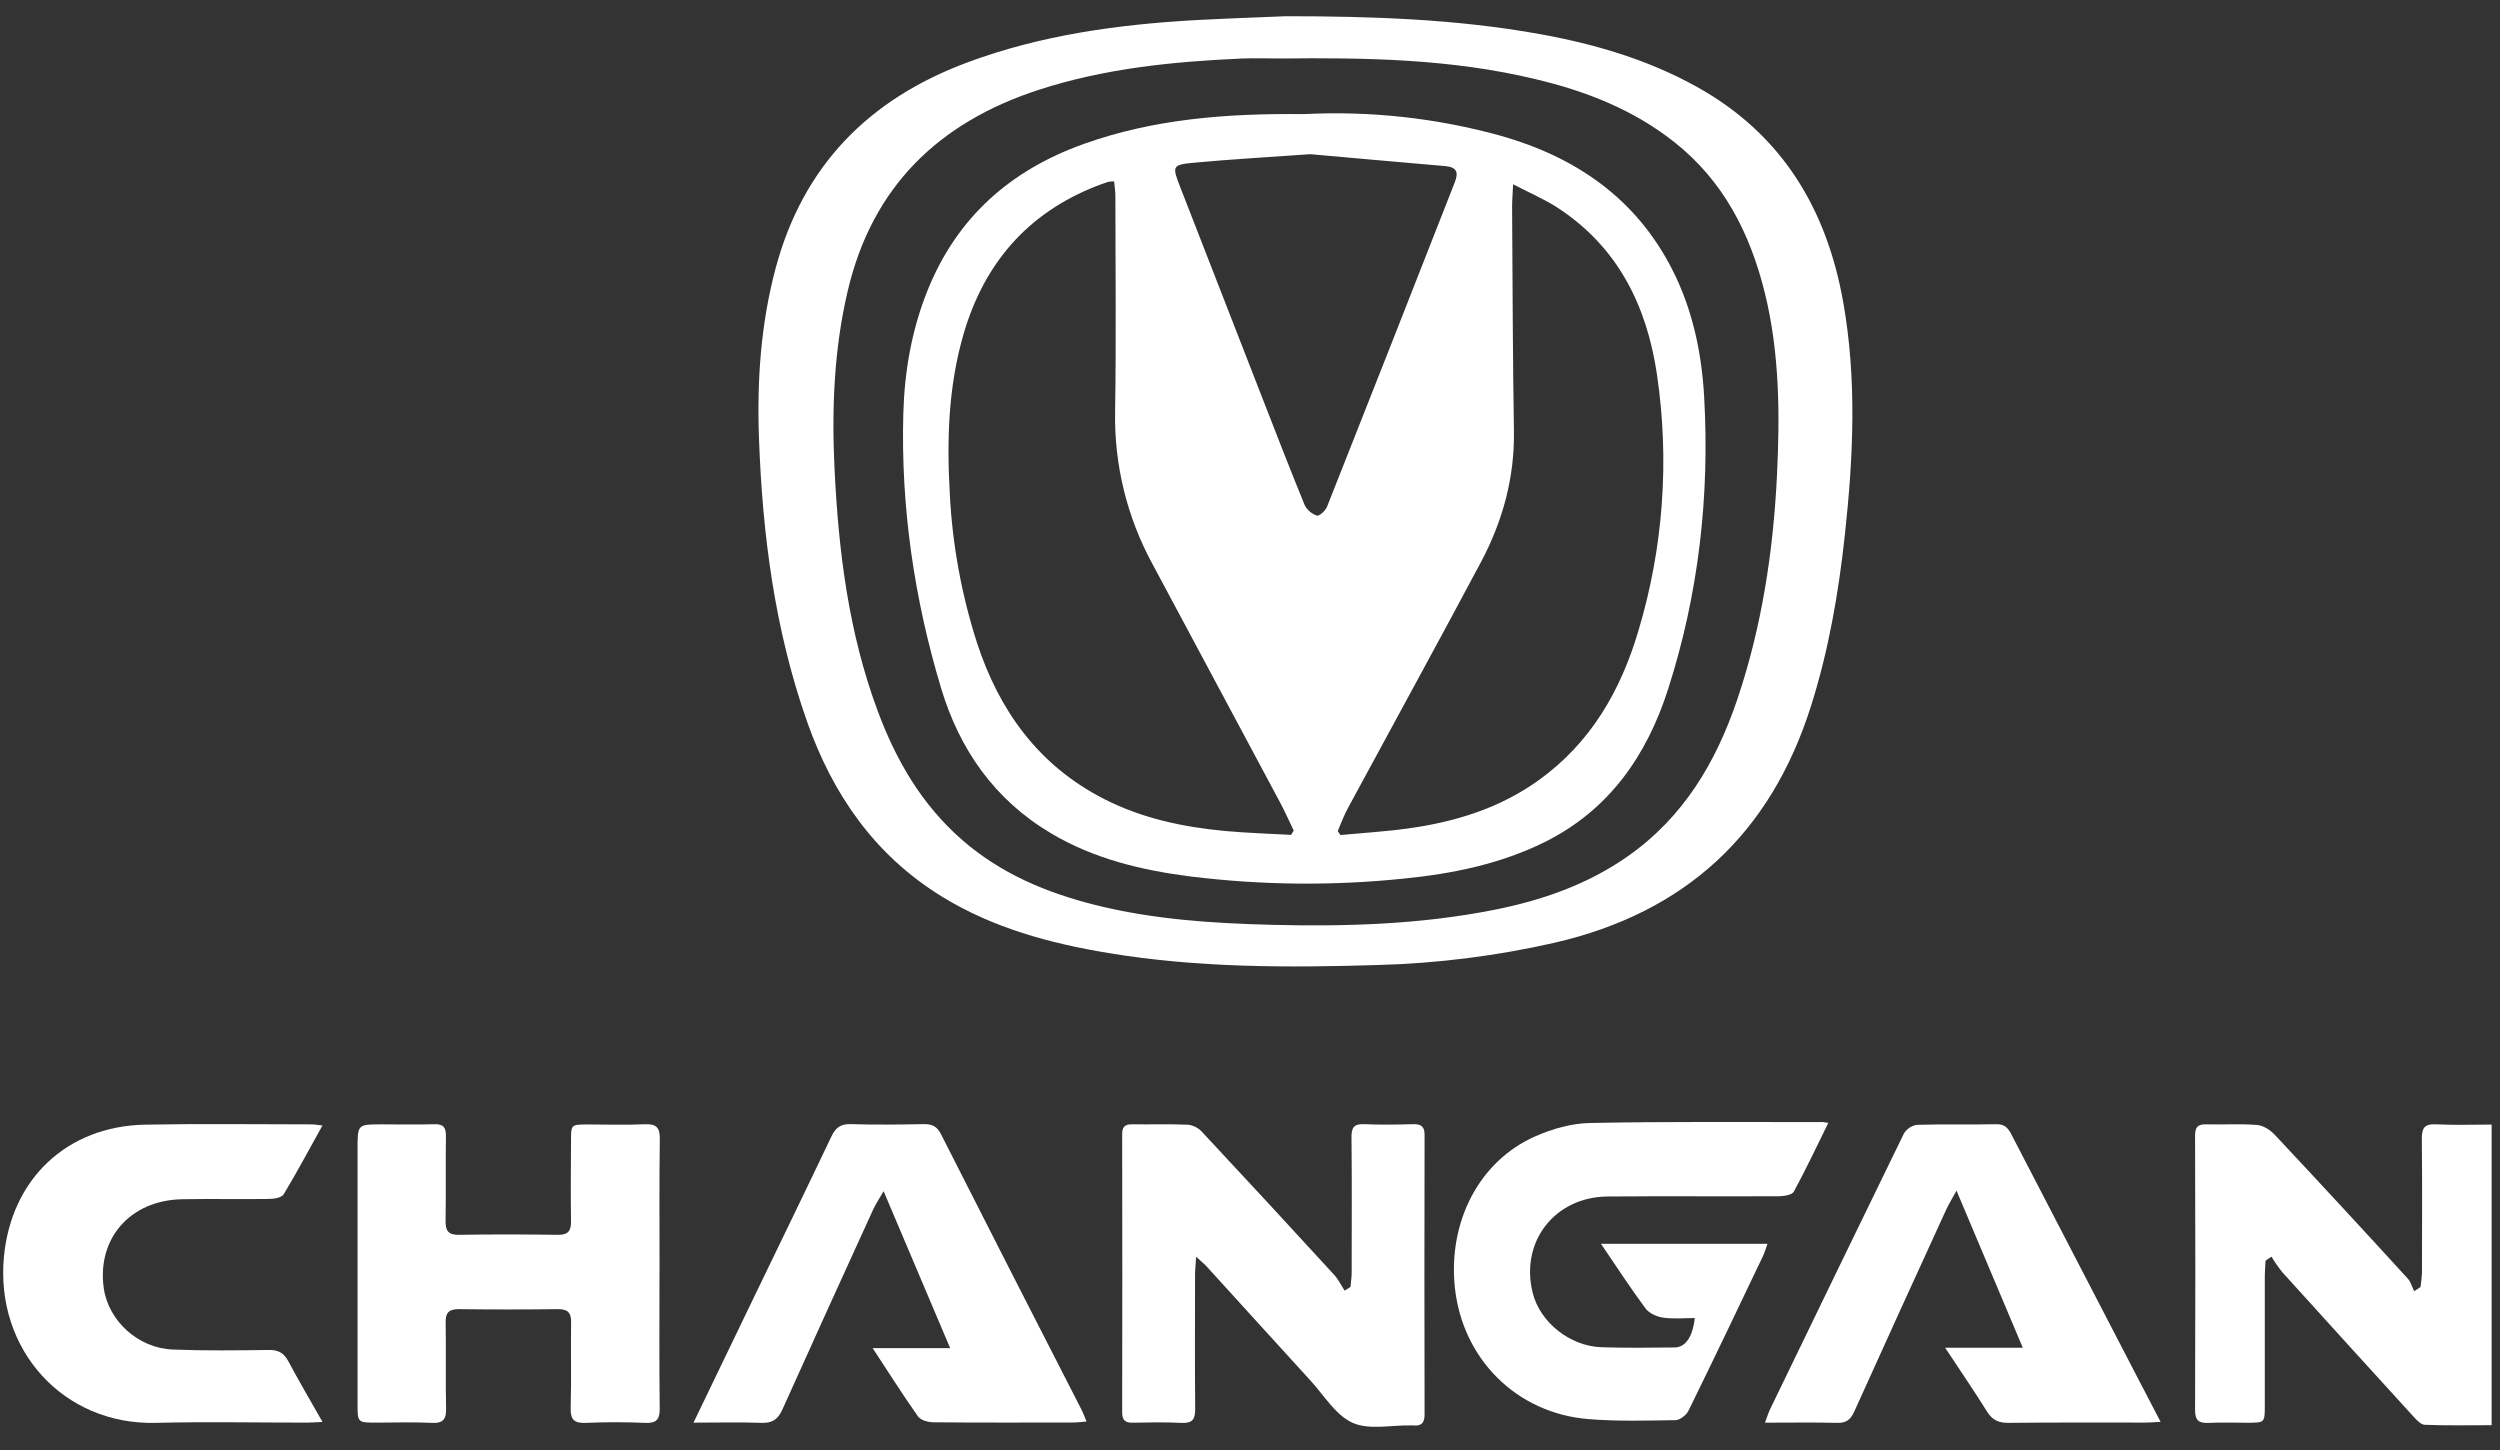
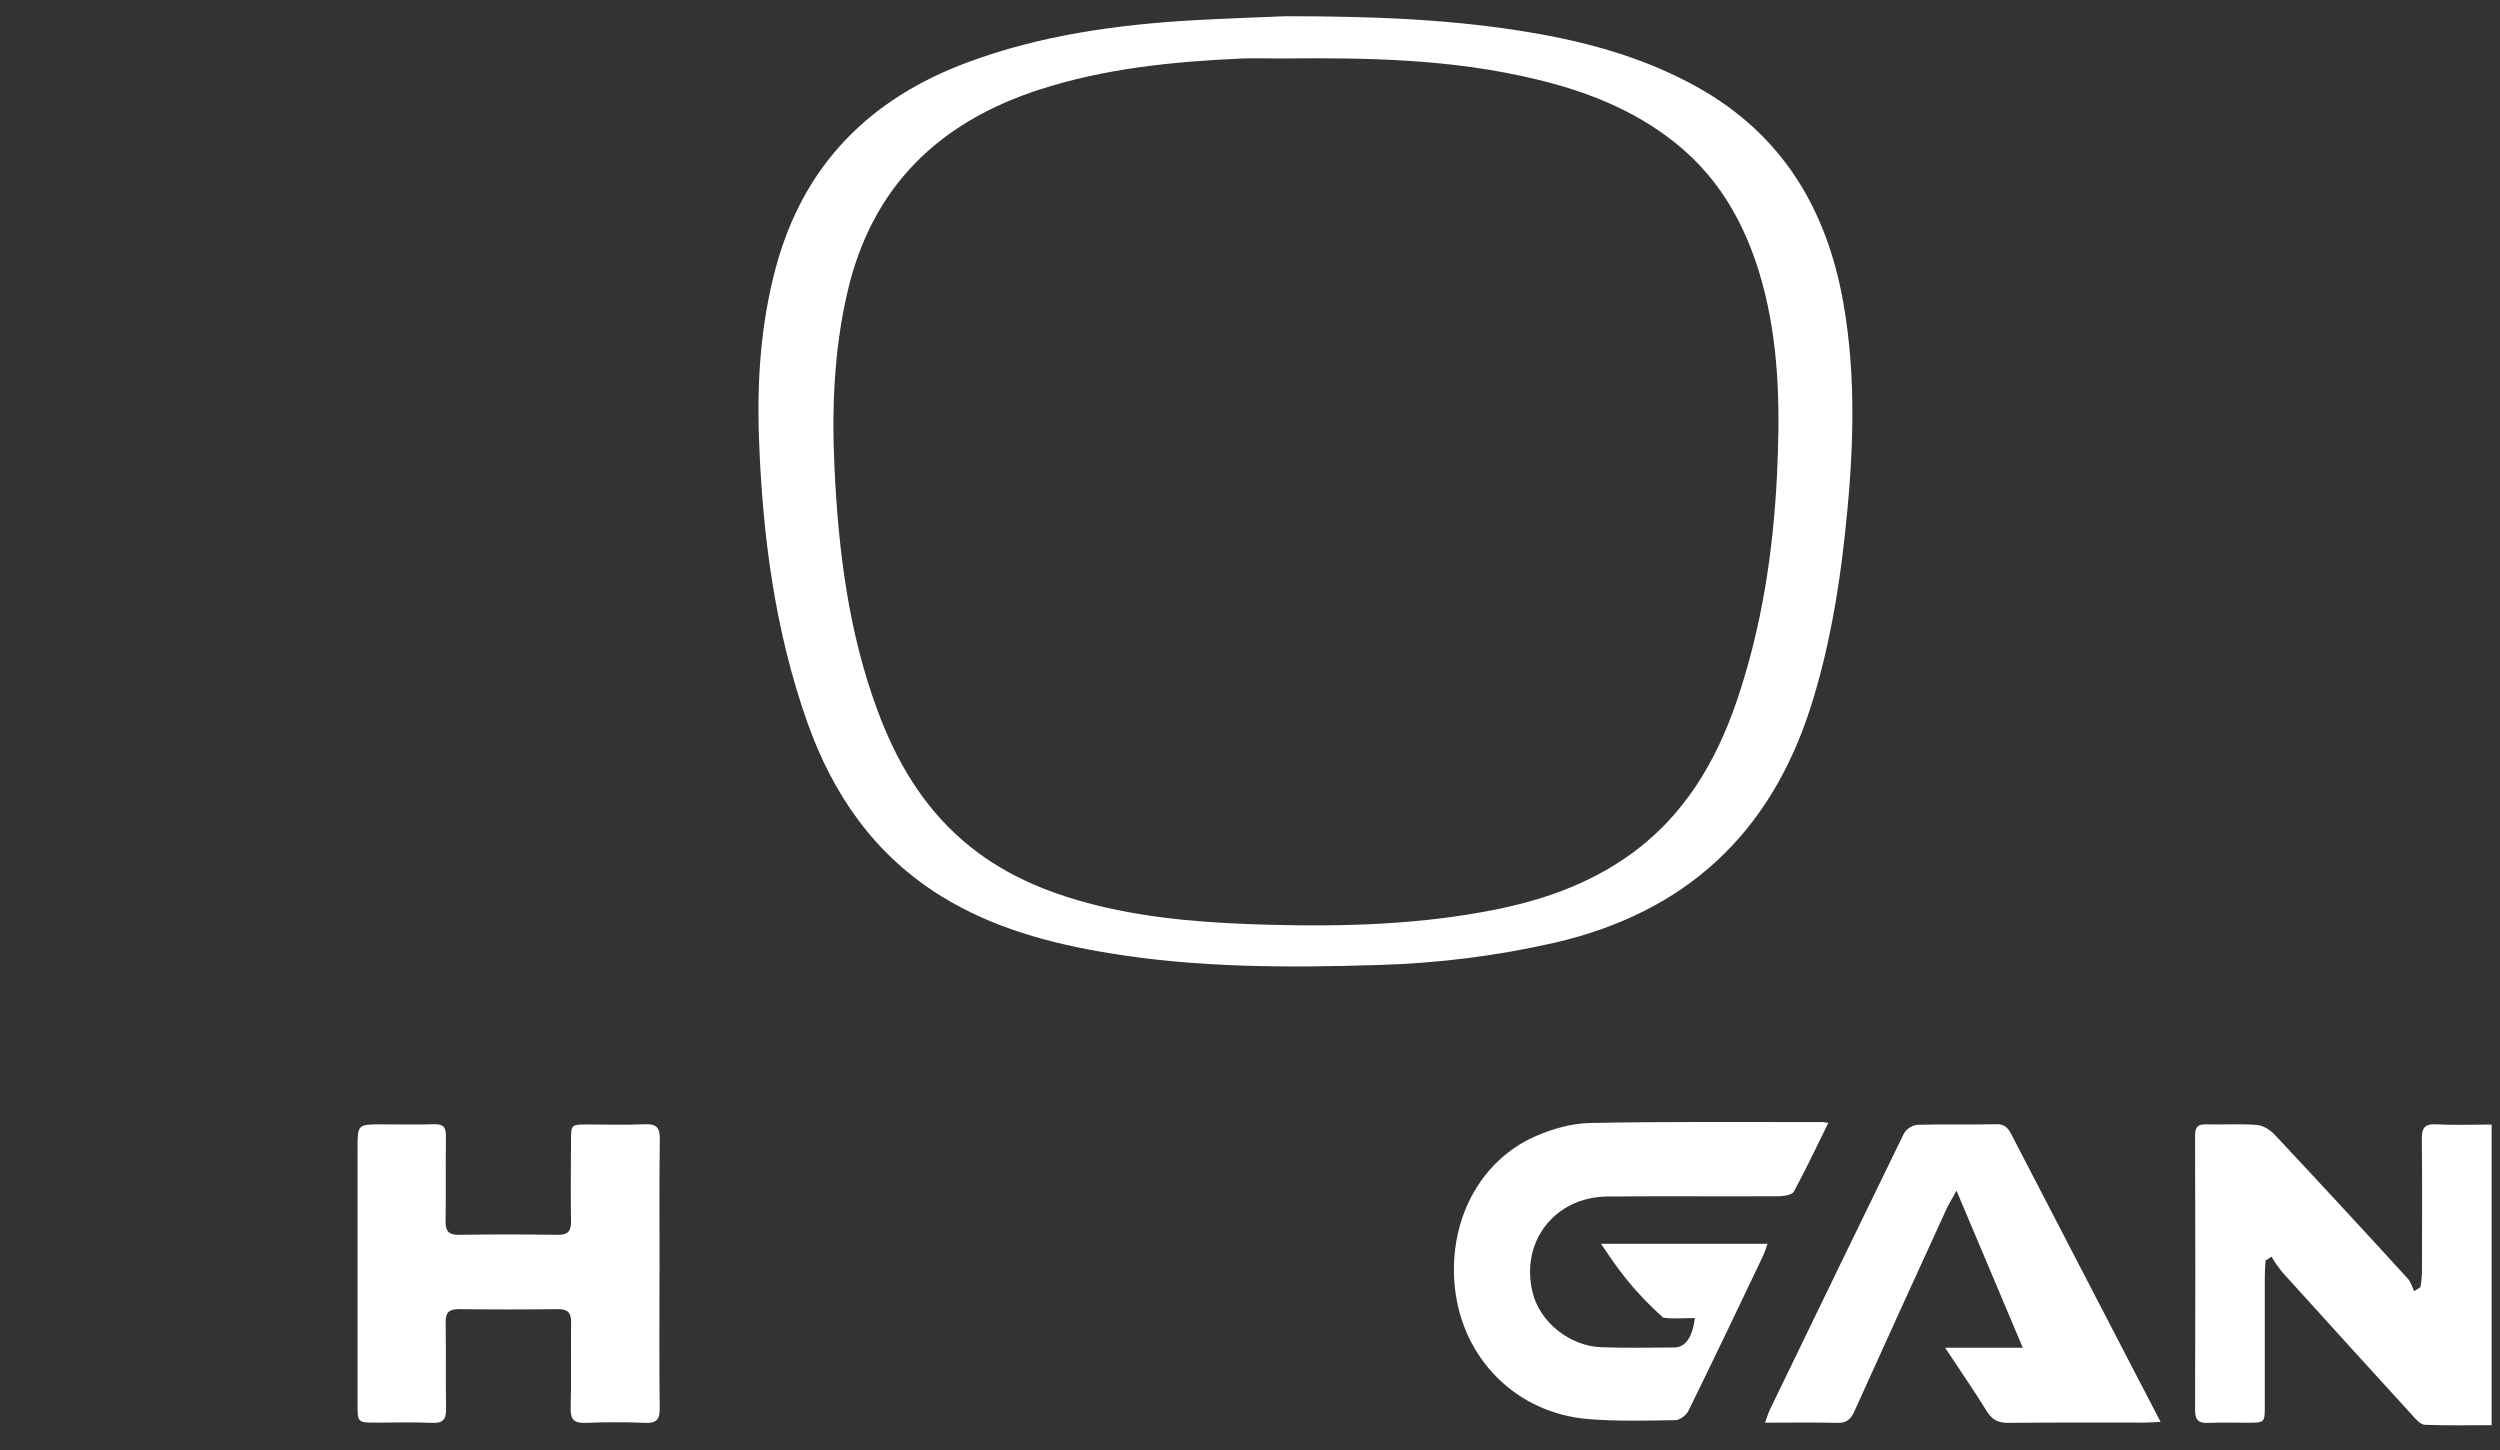
<svg xmlns="http://www.w3.org/2000/svg" width="100" height="58" viewBox="0 0 100 58" fill="none">
  <rect x="0" y="0" width="100" height="58" fill="#333333" stroke="none" />
  <g clip-path="url(#clip0_364_1593)">
    <path d="M51.418 0.649C54.824 0.649 58.223 0.757 61.584 1.362C63.78 1.758 65.909 2.381 67.869 3.471C71.269 5.359 73.061 8.338 73.727 12.076C74.279 15.178 74.133 18.284 73.795 21.39C73.544 23.712 73.148 26.006 72.44 28.242C70.824 33.345 67.425 36.5 62.182 37.71C59.865 38.237 57.501 38.535 55.125 38.6C51.518 38.712 47.91 38.714 44.333 38.121C41.993 37.733 39.723 37.121 37.678 35.864C34.996 34.215 33.316 31.791 32.288 28.879C30.988 25.197 30.495 21.373 30.358 17.495C30.277 15.207 30.433 12.941 31.03 10.712C32.132 6.615 34.762 3.96 38.695 2.497C41.626 1.406 44.684 0.984 47.781 0.807C48.992 0.742 50.206 0.7 51.418 0.649ZM51.224 2.34C50.711 2.34 50.194 2.321 49.686 2.34C46.93 2.463 44.197 2.732 41.553 3.592C37.539 4.897 34.883 7.477 33.907 11.644C33.358 13.985 33.266 16.358 33.381 18.747C33.539 22.042 33.942 25.295 35.099 28.413C35.834 30.403 36.872 32.198 38.505 33.614C40.041 34.947 41.852 35.706 43.796 36.195C46.112 36.777 48.474 36.932 50.856 36.993C53.836 37.068 56.802 36.978 59.734 36.4C61.661 36.021 63.494 35.387 65.116 34.248C67.336 32.69 68.641 30.494 69.489 27.985C70.472 25.074 70.93 22.066 71.079 19.013C71.198 16.561 71.184 14.107 70.589 11.698C70.001 9.328 68.937 7.234 66.972 5.683C65.331 4.385 63.433 3.642 61.419 3.166C58.065 2.357 54.646 2.301 51.224 2.34Z" fill="white" />
-     <path d="M47.846 50.27C47.825 50.604 47.802 50.799 47.802 50.994C47.802 52.782 47.79 54.57 47.807 56.356C47.811 56.768 47.701 56.938 47.261 56.916C46.614 56.882 45.962 56.896 45.313 56.908C45.007 56.915 44.887 56.803 44.887 56.493C44.894 52.782 44.894 49.071 44.887 45.36C44.887 45.072 45.001 44.969 45.282 44.973C46.031 44.983 46.788 44.957 47.538 44.99C47.749 45.02 47.944 45.123 48.086 45.282C49.855 47.176 51.614 49.08 53.364 50.991C53.535 51.177 53.645 51.412 53.785 51.626L54.02 51.478C54.036 51.291 54.066 51.105 54.067 50.912C54.067 49.107 54.079 47.303 54.06 45.498C54.056 45.105 54.154 44.948 54.572 44.967C55.22 44.997 55.871 44.986 56.52 44.967C56.838 44.96 56.983 45.05 56.983 45.394C56.974 49.123 56.974 52.852 56.983 56.58C56.983 56.915 56.856 57.053 56.528 57.016C56.494 57.016 56.459 57.016 56.426 57.016C55.642 57.002 54.757 57.208 54.101 56.911C53.425 56.605 52.964 55.819 52.425 55.229C51.032 53.706 49.649 52.177 48.259 50.651C48.17 50.554 48.066 50.472 47.846 50.27Z" fill="white" />
    <path d="M90.622 50.426C90.612 50.624 90.592 50.821 90.592 51.018C90.592 52.754 90.592 54.491 90.592 56.228C90.592 56.909 90.592 56.909 89.884 56.909C89.371 56.909 88.855 56.891 88.346 56.916C87.96 56.934 87.802 56.823 87.803 56.406C87.817 52.746 87.817 49.086 87.803 45.426C87.803 45.1 87.896 44.966 88.24 44.974C88.923 44.992 89.61 44.944 90.289 44.999C90.537 45.02 90.819 45.206 90.997 45.398C92.781 47.302 94.552 49.218 96.311 51.144C96.433 51.278 96.484 51.479 96.567 51.648L96.82 51.482C96.849 51.297 96.869 51.11 96.879 50.923C96.879 49.136 96.894 47.348 96.873 45.561C96.873 45.131 96.967 44.949 97.441 44.973C98.17 45.011 98.903 44.983 99.665 44.983V57.008C98.759 57.008 97.875 57.027 96.993 56.992C96.829 56.986 96.651 56.786 96.518 56.64C94.772 54.727 93.029 52.809 91.29 50.886C91.133 50.689 90.989 50.482 90.859 50.266L90.622 50.426Z" fill="white" />
    <path d="M26.379 50.925C26.379 52.73 26.366 54.534 26.388 56.339C26.393 56.79 26.249 56.934 25.799 56.915C25.014 56.881 24.226 56.881 23.441 56.915C22.979 56.934 22.813 56.8 22.827 56.318C22.86 55.179 22.827 54.037 22.844 52.897C22.851 52.492 22.698 52.361 22.304 52.366C20.988 52.382 19.671 52.382 18.355 52.366C17.952 52.366 17.818 52.506 17.826 52.904C17.846 54.044 17.819 55.186 17.843 56.326C17.852 56.755 17.743 56.939 17.272 56.915C16.539 56.878 15.803 56.905 15.067 56.905C14.305 56.905 14.302 56.905 14.302 56.165C14.302 52.76 14.302 49.355 14.302 45.949C14.302 44.976 14.302 44.975 15.267 44.974C15.967 44.974 16.67 44.992 17.369 44.969C17.734 44.958 17.843 45.095 17.837 45.445C17.821 46.568 17.843 47.692 17.823 48.816C17.815 49.22 17.916 49.401 18.365 49.393C19.681 49.371 20.997 49.375 22.314 49.393C22.725 49.399 22.846 49.237 22.841 48.849C22.824 47.776 22.834 46.705 22.841 45.631C22.841 44.979 22.841 44.979 23.524 44.979C24.272 44.979 25.029 45.006 25.78 44.97C26.247 44.949 26.399 45.091 26.392 45.567C26.367 47.354 26.382 49.142 26.382 50.93L26.379 50.925Z" fill="white" />
-     <path d="M73.133 44.915C72.657 45.879 72.232 46.785 71.755 47.663C71.685 47.793 71.375 47.844 71.175 47.85C68.884 47.861 66.591 47.841 64.303 47.86C62.18 47.878 60.796 49.68 61.309 51.72C61.602 52.886 62.787 53.845 64.053 53.889C65.026 53.923 66.001 53.906 66.976 53.899C67.415 53.899 67.705 53.487 67.792 52.722C67.365 52.722 66.939 52.766 66.528 52.706C66.276 52.67 65.967 52.534 65.824 52.341C65.217 51.524 64.663 50.669 64.038 49.751H70.701C70.633 49.938 70.593 50.082 70.531 50.217C69.54 52.292 68.553 54.368 67.537 56.433C67.452 56.604 67.201 56.801 67.024 56.806C65.863 56.824 64.695 56.858 63.539 56.764C60.655 56.532 58.487 54.35 58.192 51.477C57.926 48.848 59.179 46.435 61.416 45.451C62.089 45.155 62.856 44.935 63.584 44.92C66.66 44.858 69.738 44.886 72.815 44.883C72.885 44.873 72.951 44.89 73.133 44.915Z" fill="white" />
+     <path d="M73.133 44.915C72.657 45.879 72.232 46.785 71.755 47.663C71.685 47.793 71.375 47.844 71.175 47.85C68.884 47.861 66.591 47.841 64.303 47.86C62.18 47.878 60.796 49.68 61.309 51.72C61.602 52.886 62.787 53.845 64.053 53.889C65.026 53.923 66.001 53.906 66.976 53.899C67.415 53.899 67.705 53.487 67.792 52.722C67.365 52.722 66.939 52.766 66.528 52.706C65.217 51.524 64.663 50.669 64.038 49.751H70.701C70.633 49.938 70.593 50.082 70.531 50.217C69.54 52.292 68.553 54.368 67.537 56.433C67.452 56.604 67.201 56.801 67.024 56.806C65.863 56.824 64.695 56.858 63.539 56.764C60.655 56.532 58.487 54.35 58.192 51.477C57.926 48.848 59.179 46.435 61.416 45.451C62.089 45.155 62.856 44.935 63.584 44.92C66.66 44.858 69.738 44.886 72.815 44.883C72.885 44.873 72.951 44.89 73.133 44.915Z" fill="white" />
    <path d="M86.424 56.875C86.15 56.888 85.985 56.903 85.819 56.903C83.99 56.903 82.162 56.895 80.333 56.914C79.949 56.914 79.703 56.811 79.491 56.478C78.971 55.643 78.414 54.832 77.806 53.91H80.912C80.016 51.787 79.171 49.783 78.26 47.625C78.073 47.974 77.948 48.165 77.854 48.371C76.622 51.065 75.388 53.759 74.172 56.46C74.025 56.787 73.849 56.926 73.483 56.914C72.547 56.891 71.612 56.907 70.599 56.907C70.687 56.672 70.733 56.516 70.803 56.371C72.582 52.692 74.366 49.015 76.156 45.341C76.213 45.248 76.29 45.168 76.381 45.108C76.473 45.047 76.577 45.008 76.686 44.993C77.745 44.96 78.805 44.993 79.867 44.969C80.216 44.962 80.342 45.156 80.472 45.408C82.163 48.673 83.857 51.938 85.553 55.203C85.825 55.729 86.1 56.255 86.424 56.875Z" fill="white" />
-     <path d="M27.74 56.906C28.552 55.22 29.305 53.656 30.06 52.092C31.127 49.883 32.201 47.677 33.255 45.462C33.423 45.108 33.623 44.953 34.031 44.965C35.005 44.995 35.981 44.984 36.955 44.965C37.285 44.959 37.483 45.058 37.638 45.364C39.509 49.055 41.39 52.743 43.281 56.428C43.341 56.547 43.383 56.673 43.461 56.861C43.253 56.877 43.091 56.9 42.928 56.901C41.064 56.901 39.2 56.91 37.337 56.892C37.126 56.892 36.829 56.808 36.721 56.657C36.112 55.796 35.55 54.904 34.905 53.924H38.006L35.344 47.647C35.152 47.981 35.025 48.167 34.932 48.369C33.716 51.034 32.499 53.699 31.299 56.373C31.118 56.778 30.892 56.933 30.449 56.914C29.584 56.882 28.717 56.906 27.74 56.906Z" fill="white" />
-     <path d="M12.897 45.02C12.367 45.975 11.882 46.884 11.348 47.771C11.268 47.906 10.964 47.958 10.761 47.958C9.598 47.975 8.436 47.947 7.274 47.97C5.205 48.012 3.87 49.545 4.151 51.53C4.338 52.835 5.527 53.928 6.911 53.982C8.191 54.033 9.475 54.015 10.757 53.999C11.131 53.994 11.353 54.115 11.529 54.444C11.953 55.236 12.408 56.011 12.899 56.876C12.635 56.889 12.456 56.905 12.278 56.905C10.262 56.905 8.244 56.865 6.228 56.914C2.533 57.007 -0.195 53.981 0.158 50.266C0.453 47.155 2.678 45.046 5.807 44.986C8.028 44.944 10.251 44.974 12.473 44.975C12.586 44.975 12.699 44.999 12.897 45.02Z" fill="white" />
-     <path d="M52.154 4.564C54.804 4.429 57.458 4.72 60.014 5.426C63.021 6.277 65.422 7.92 66.876 10.754C67.699 12.358 68.066 14.097 68.166 15.87C68.391 19.847 67.945 23.76 66.726 27.56C65.876 30.213 64.374 32.395 61.794 33.68C60.009 34.565 58.087 34.952 56.12 35.147C53.295 35.437 50.446 35.408 47.628 35.06C45.663 34.81 43.758 34.355 42.037 33.33C39.782 31.989 38.38 29.983 37.64 27.515C36.567 23.937 36.029 20.275 36.133 16.536C36.18 14.846 36.469 13.188 37.107 11.605C38.283 8.689 40.423 6.801 43.362 5.754C46.141 4.763 49.026 4.532 52.154 4.564ZM51.639 33.398C51.676 33.341 51.713 33.283 51.75 33.225C51.569 32.852 51.4 32.467 51.204 32.099C49.502 28.915 47.798 25.732 46.093 22.55C45.079 20.684 44.566 18.59 44.604 16.469C44.65 13.591 44.617 10.713 44.615 7.835C44.615 7.643 44.582 7.452 44.566 7.257C44.493 7.255 44.42 7.259 44.347 7.27C44.185 7.322 44.023 7.377 43.864 7.44C41.086 8.528 39.356 10.555 38.537 13.38C37.934 15.466 37.868 17.594 37.992 19.754C38.094 21.778 38.459 23.78 39.079 25.711C39.971 28.44 41.551 30.627 44.17 31.963C45.683 32.735 47.318 33.081 48.994 33.239C49.873 33.32 50.758 33.344 51.639 33.395V33.398ZM53.51 33.244L53.617 33.401C54.512 33.316 55.413 33.264 56.303 33.141C58.205 32.88 60.008 32.327 61.581 31.184C63.64 29.692 64.828 27.619 65.531 25.249C66.532 21.925 66.787 18.422 66.28 14.989C65.876 12.24 64.72 9.882 62.302 8.308C61.775 7.964 61.184 7.716 60.524 7.371C60.504 7.799 60.482 8.049 60.484 8.303C60.503 11.286 60.51 14.262 60.557 17.241C60.586 19.114 60.104 20.855 59.237 22.485C57.493 25.763 55.703 29.016 53.938 32.284C53.769 32.587 53.647 32.92 53.509 33.241L53.51 33.244ZM52.411 6.167C50.66 6.292 49.23 6.372 47.8 6.505C46.872 6.592 46.875 6.628 47.217 7.505C48.298 10.282 49.379 13.059 50.461 15.835C51.03 17.294 51.594 18.755 52.188 20.205C52.238 20.303 52.307 20.391 52.391 20.463C52.475 20.535 52.572 20.59 52.678 20.624C52.771 20.652 53.019 20.427 53.081 20.271C54.791 15.952 56.494 11.627 58.19 7.296C58.35 6.89 58.269 6.688 57.816 6.644C55.914 6.482 54.011 6.31 52.411 6.167Z" fill="white" />
  </g>
  <defs>
    <clipPath id="clip0_364_1593">
      <rect width="99.539" height="56.423" fill="white" transform="translate(0.128 0.649)" />
    </clipPath>
  </defs>
</svg>